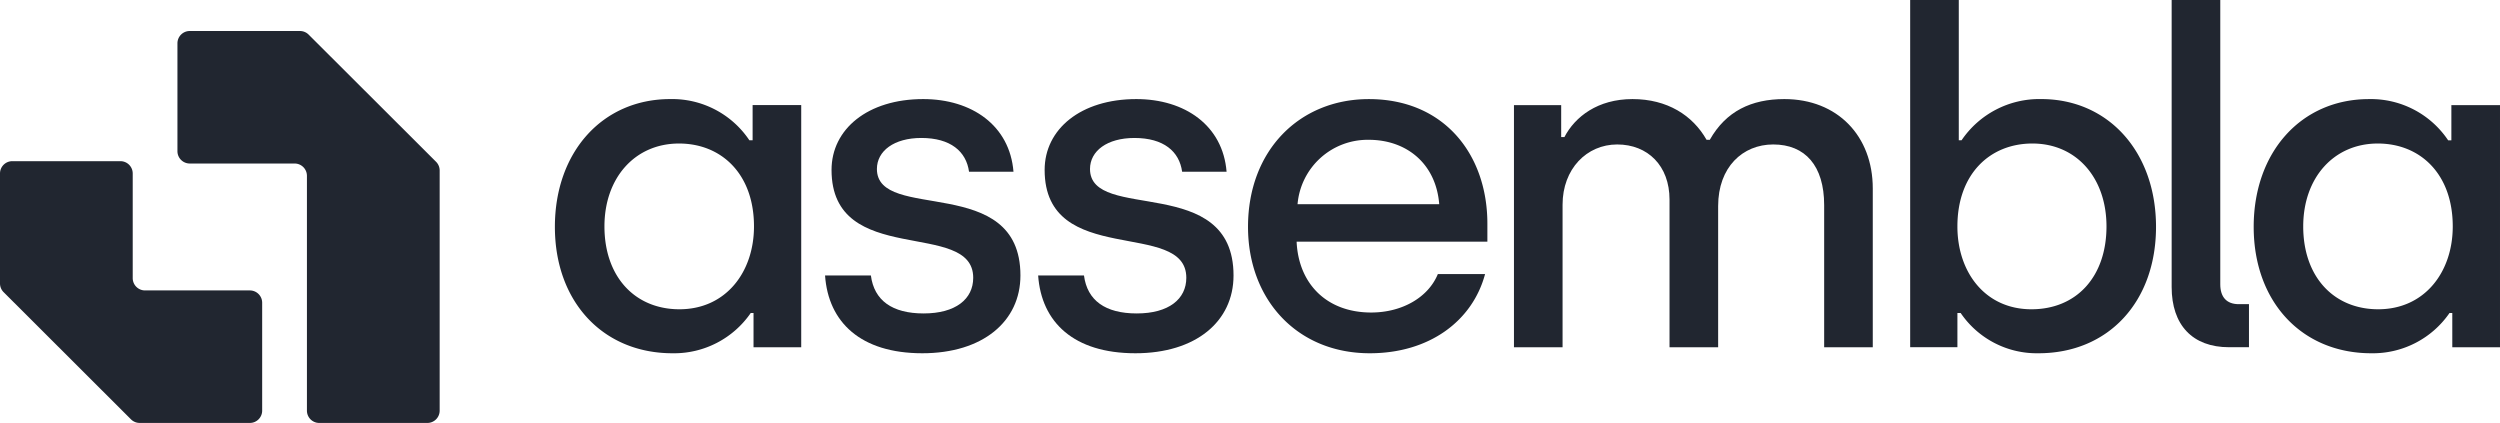
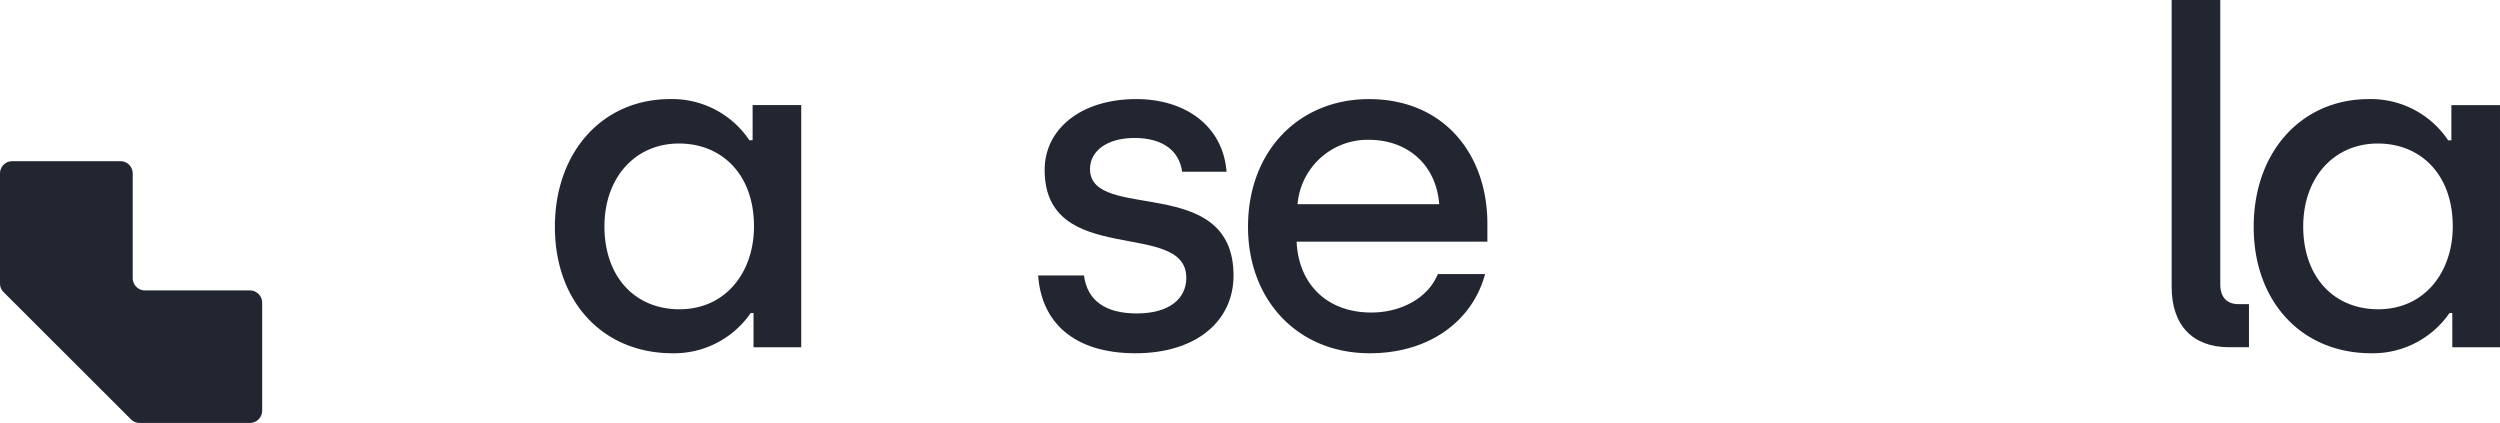
<svg xmlns="http://www.w3.org/2000/svg" width="653.543" height="110.565" viewBox="0 0 653.543 110.565">
  <g transform="translate(-0.609 -0.13)">
-     <path d="M43.364,2.549a3.219,3.219,0,0,0-2.275-.941h-28.8a3.22,3.22,0,0,0-3.22,3.22v28.2a3.22,3.22,0,0,0,3.22,3.22H39.7a3.22,3.22,0,0,1,3.22,3.22v61.38a3.22,3.22,0,0,0,3.22,3.22H74.4a3.22,3.22,0,0,0,3.219-3.22V38.073a3.221,3.221,0,0,0-.945-2.279Z" transform="translate(37.926 6.628)" fill="#212630" />
    <path d="M1.554,42.057a3.221,3.221,0,0,1-.945-2.279V11.033a3.22,3.22,0,0,1,3.22-3.22H32.084a3.22,3.22,0,0,1,3.22,3.22v27.35a3.22,3.22,0,0,0,3.22,3.22h27.4a3.22,3.22,0,0,1,3.22,3.22v28.2a3.22,3.22,0,0,1-3.22,3.22h-28.8a3.22,3.22,0,0,1-2.275-.941Z" transform="translate(0 34.45)" fill="#212630" />
    <path d="M57.8,71.3c-18.155,0-30.742-13.435-30.742-33.042S39.529,4.853,57.2,4.853A24.287,24.287,0,0,1,77.9,15.625h.847v-9.2H91.452v63.3H78.985V60.77h-.726A24.334,24.334,0,0,1,57.8,71.3ZM59.62,59.8c12.1,0,19.486-9.683,19.486-21.665,0-13.677-8.472-21.665-19.607-21.665-11.5,0-19.486,8.956-19.486,21.665C40.013,51.33,48,59.8,59.62,59.8Z" transform="translate(118.609 21.178)" fill="#212630" />
-     <path d="M65.358,71.3c-16.1,0-24.57-8.109-25.417-20.333H51.923c.847,6.536,5.568,9.924,13.8,9.924,8.351,0,12.95-3.752,12.95-9.32,0-15.492-37.036-2.421-37.036-28.2,0-10.651,9.441-18.518,23.964-18.518,12.709,0,22.633,6.9,23.6,19H77.582c-.726-5.325-4.841-8.835-12.466-8.835-7.141,0-11.619,3.389-11.619,8.109,0,14.04,37.52.968,37.52,27.838C91.016,62.949,81.213,71.3,65.358,71.3Z" transform="translate(176.351 21.178)" fill="#212630" />
    <path d="M75.516,71.3c-16.1,0-24.569-8.109-25.417-20.333H62.081c.847,6.536,5.568,9.924,13.8,9.924,8.351,0,12.95-3.752,12.95-9.32,0-15.492-37.036-2.421-37.036-28.2,0-10.651,9.44-18.518,23.964-18.518,12.709,0,22.633,6.9,23.6,19H87.74C87.014,18.53,82.9,15.02,75.274,15.02c-7.141,0-11.619,3.389-11.619,8.109,0,14.04,37.52.968,37.52,27.838C101.175,62.949,91.372,71.3,75.516,71.3Z" transform="translate(221.9 21.178)" fill="#212630" />
    <path d="M91.935,71.3c-19,0-31.831-14.039-31.831-33.042,0-20.091,13.555-33.4,31.59-33.4,19.728,0,30.984,14.524,30.984,32.558v4.72H72.812C73.3,53.145,80.679,60.649,92.3,60.649c7.988,0,14.887-3.873,17.429-10.046h12.345C118.8,62.828,107.548,71.3,91.935,71.3ZM73.054,32.328H110.09C109.243,21.677,101.5,15.5,91.693,15.5A18.389,18.389,0,0,0,73.054,32.328Z" transform="translate(266.757 21.178)" fill="#212630" />
-     <path d="M72.782,69.727V6.427H85.127v8.351h.847c2.784-5.325,8.714-9.925,17.792-9.925S119.5,9.089,123.131,15.5h.847C128.215,8,134.872,4.853,143.465,4.853c13.919,0,23.117,9.683,23.117,23.359V69.727H153.874V32.57c0-10.288-4.963-15.855-13.314-15.855-7.988,0-14.4,5.931-14.4,16.1V69.727H113.449V31.117c0-8.835-5.689-14.4-13.677-14.4S85.49,23.129,85.49,32.449V69.727Z" transform="translate(323.602 21.178)" fill="#212630" />
-     <path d="M125.2,92.478a24.053,24.053,0,0,1-20.334-10.53h-.847V90.9H91.67V.13h12.708V36.8h.727a24.551,24.551,0,0,1,20.817-10.772c17.552,0,30.017,13.8,30.017,33.4S143.474,92.478,125.2,92.478Zm-1.816-11.5c11.74,0,19.606-8.472,19.606-21.665,0-12.708-7.866-21.665-19.364-21.665-11.135,0-19.608,7.988-19.608,21.665C104.015,71.3,111.277,80.98,123.38,80.98Z" transform="translate(408.291 0)" fill="#212630" />
    <path d="M119.144,90.9c-9.564,0-15.009-5.809-15.009-15.734V.13h12.711V74.444c0,3.389,1.694,5.2,4.837,5.2h2.665V90.9Z" transform="translate(464.181 0)" fill="#212630" />
    <path d="M138.788,71.3c-18.157,0-30.742-13.435-30.742-33.042s12.465-33.4,30.133-33.4a24.3,24.3,0,0,1,20.7,10.772h.844v-9.2h12.711v63.3h-12.47V60.77h-.724A24.338,24.338,0,0,1,138.788,71.3ZM140.6,59.8c12.1,0,19.484-9.683,19.484-21.665,0-13.677-8.472-21.665-19.6-21.665-11.5,0-19.489,8.956-19.489,21.665C120.993,51.33,128.983,59.8,140.6,59.8Z" transform="translate(481.716 21.178)" fill="#212630" />
  </g>
</svg>